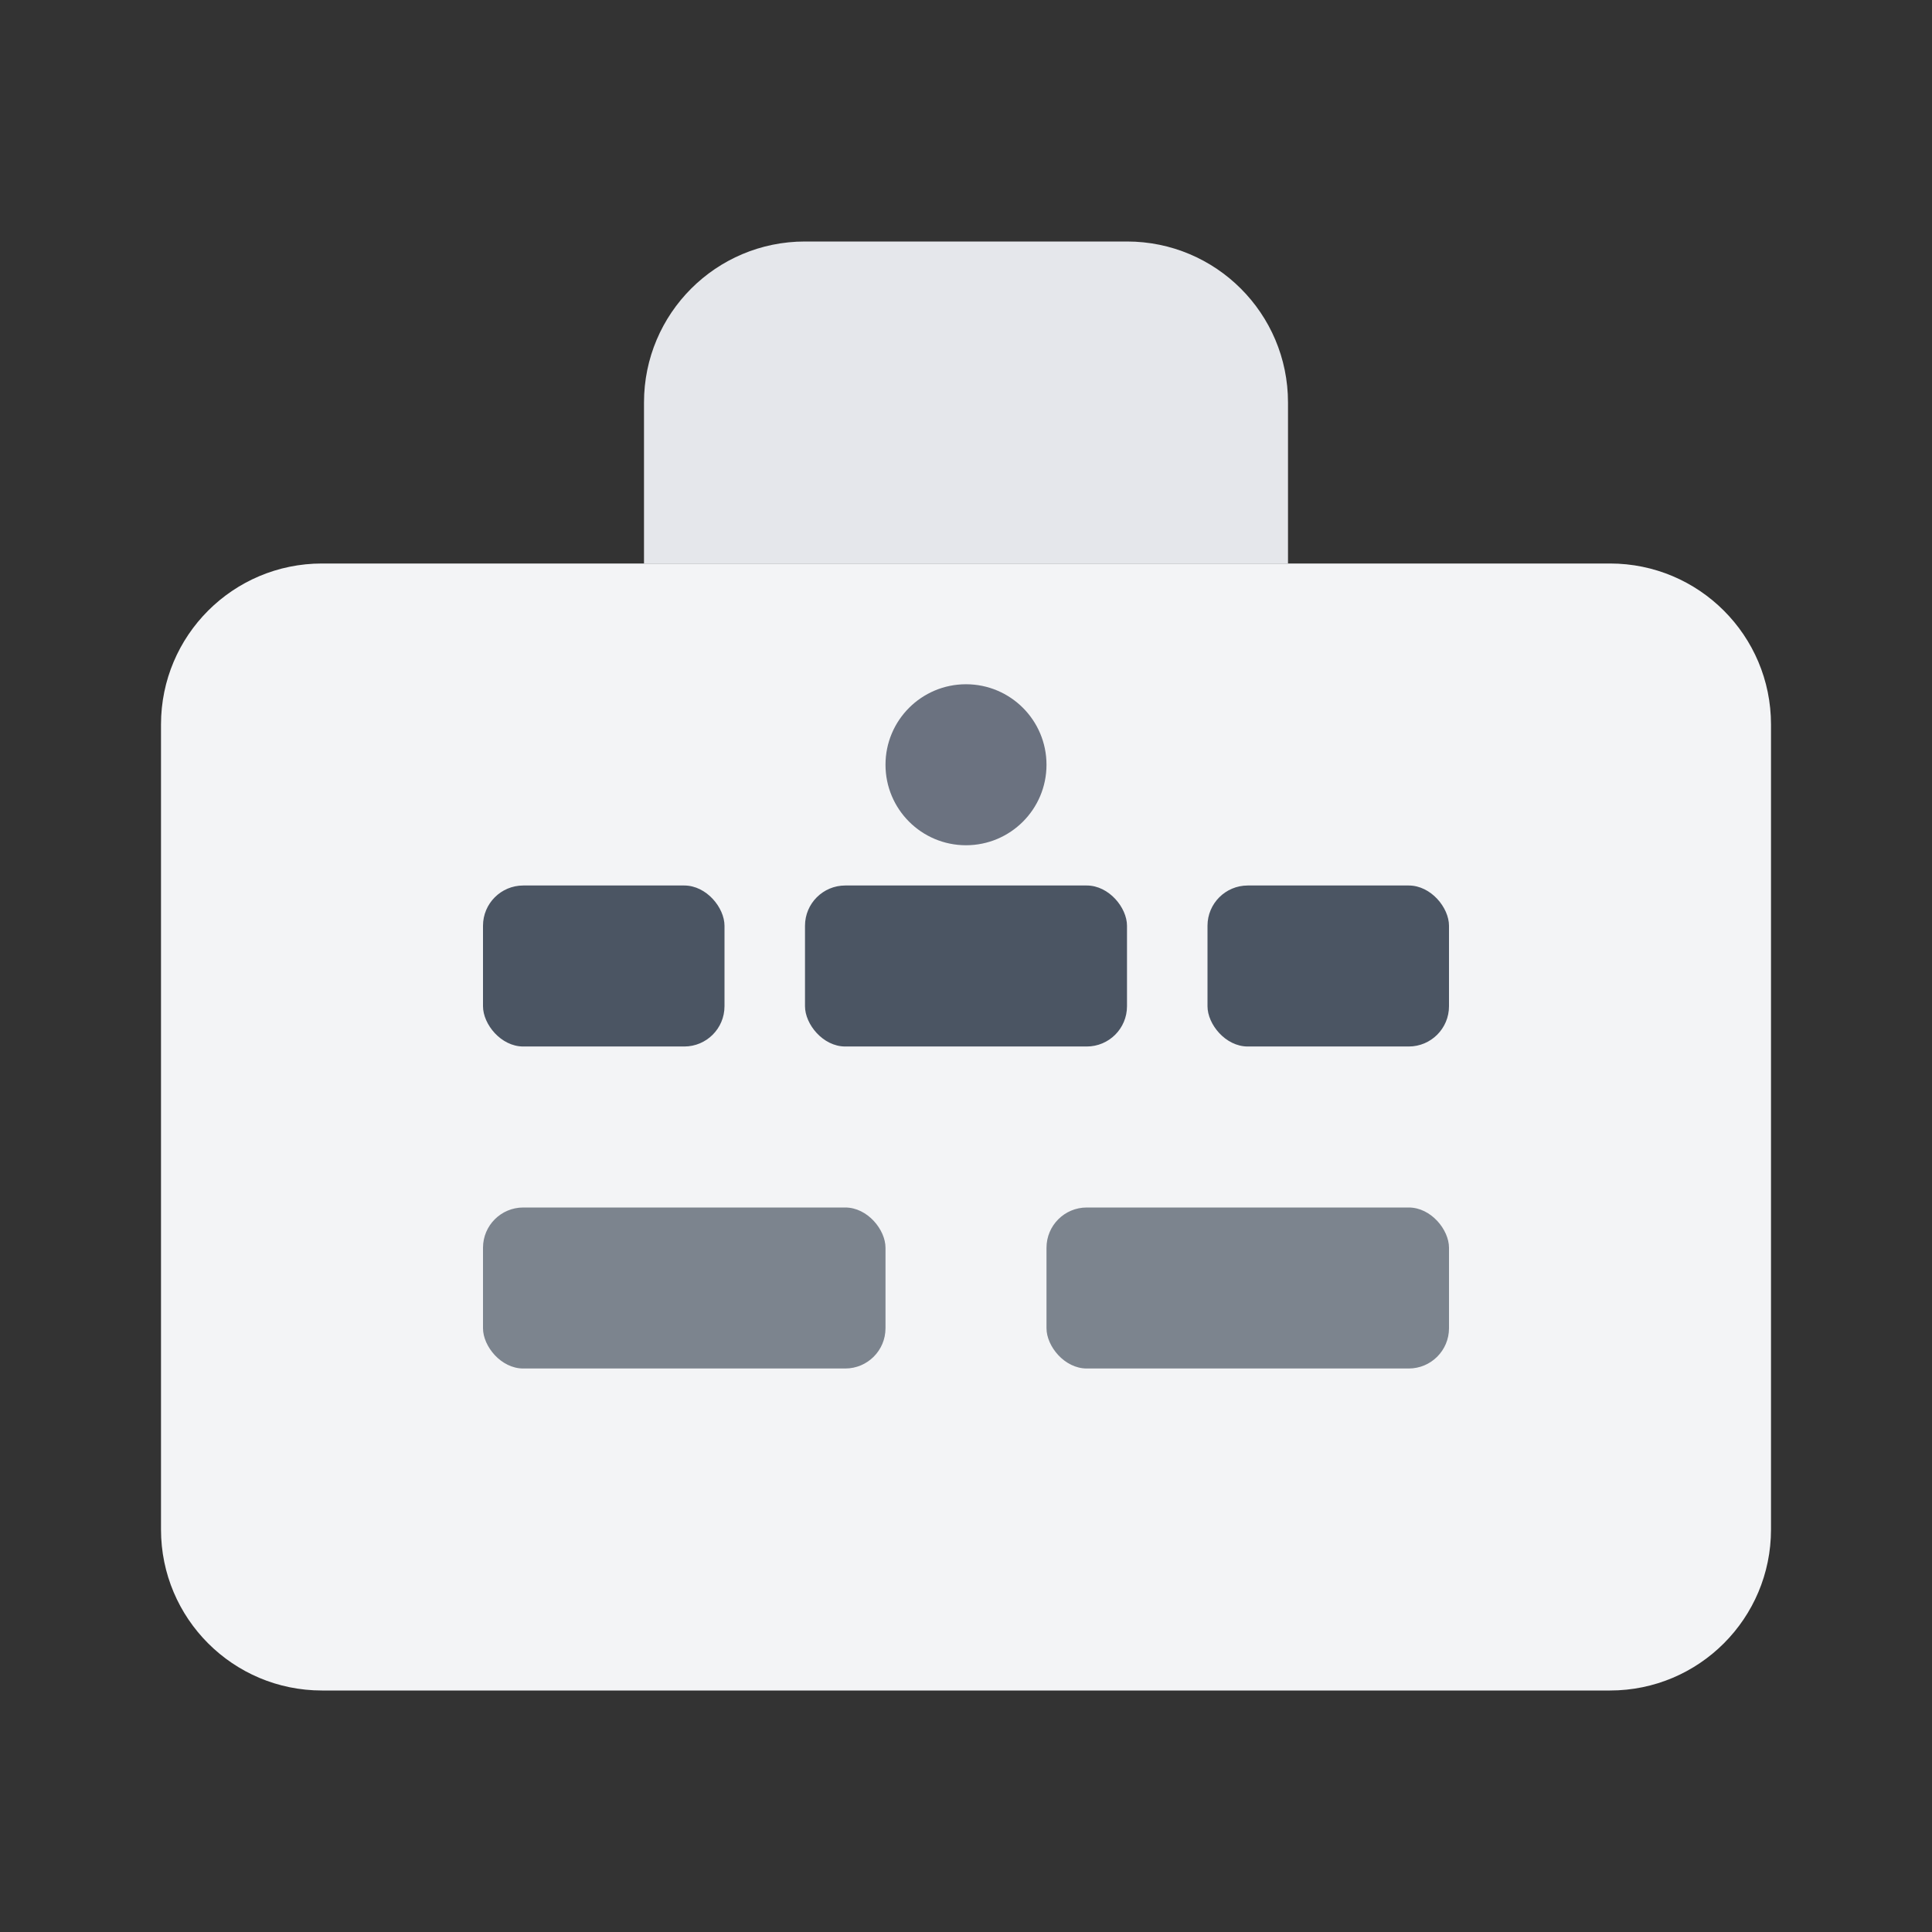
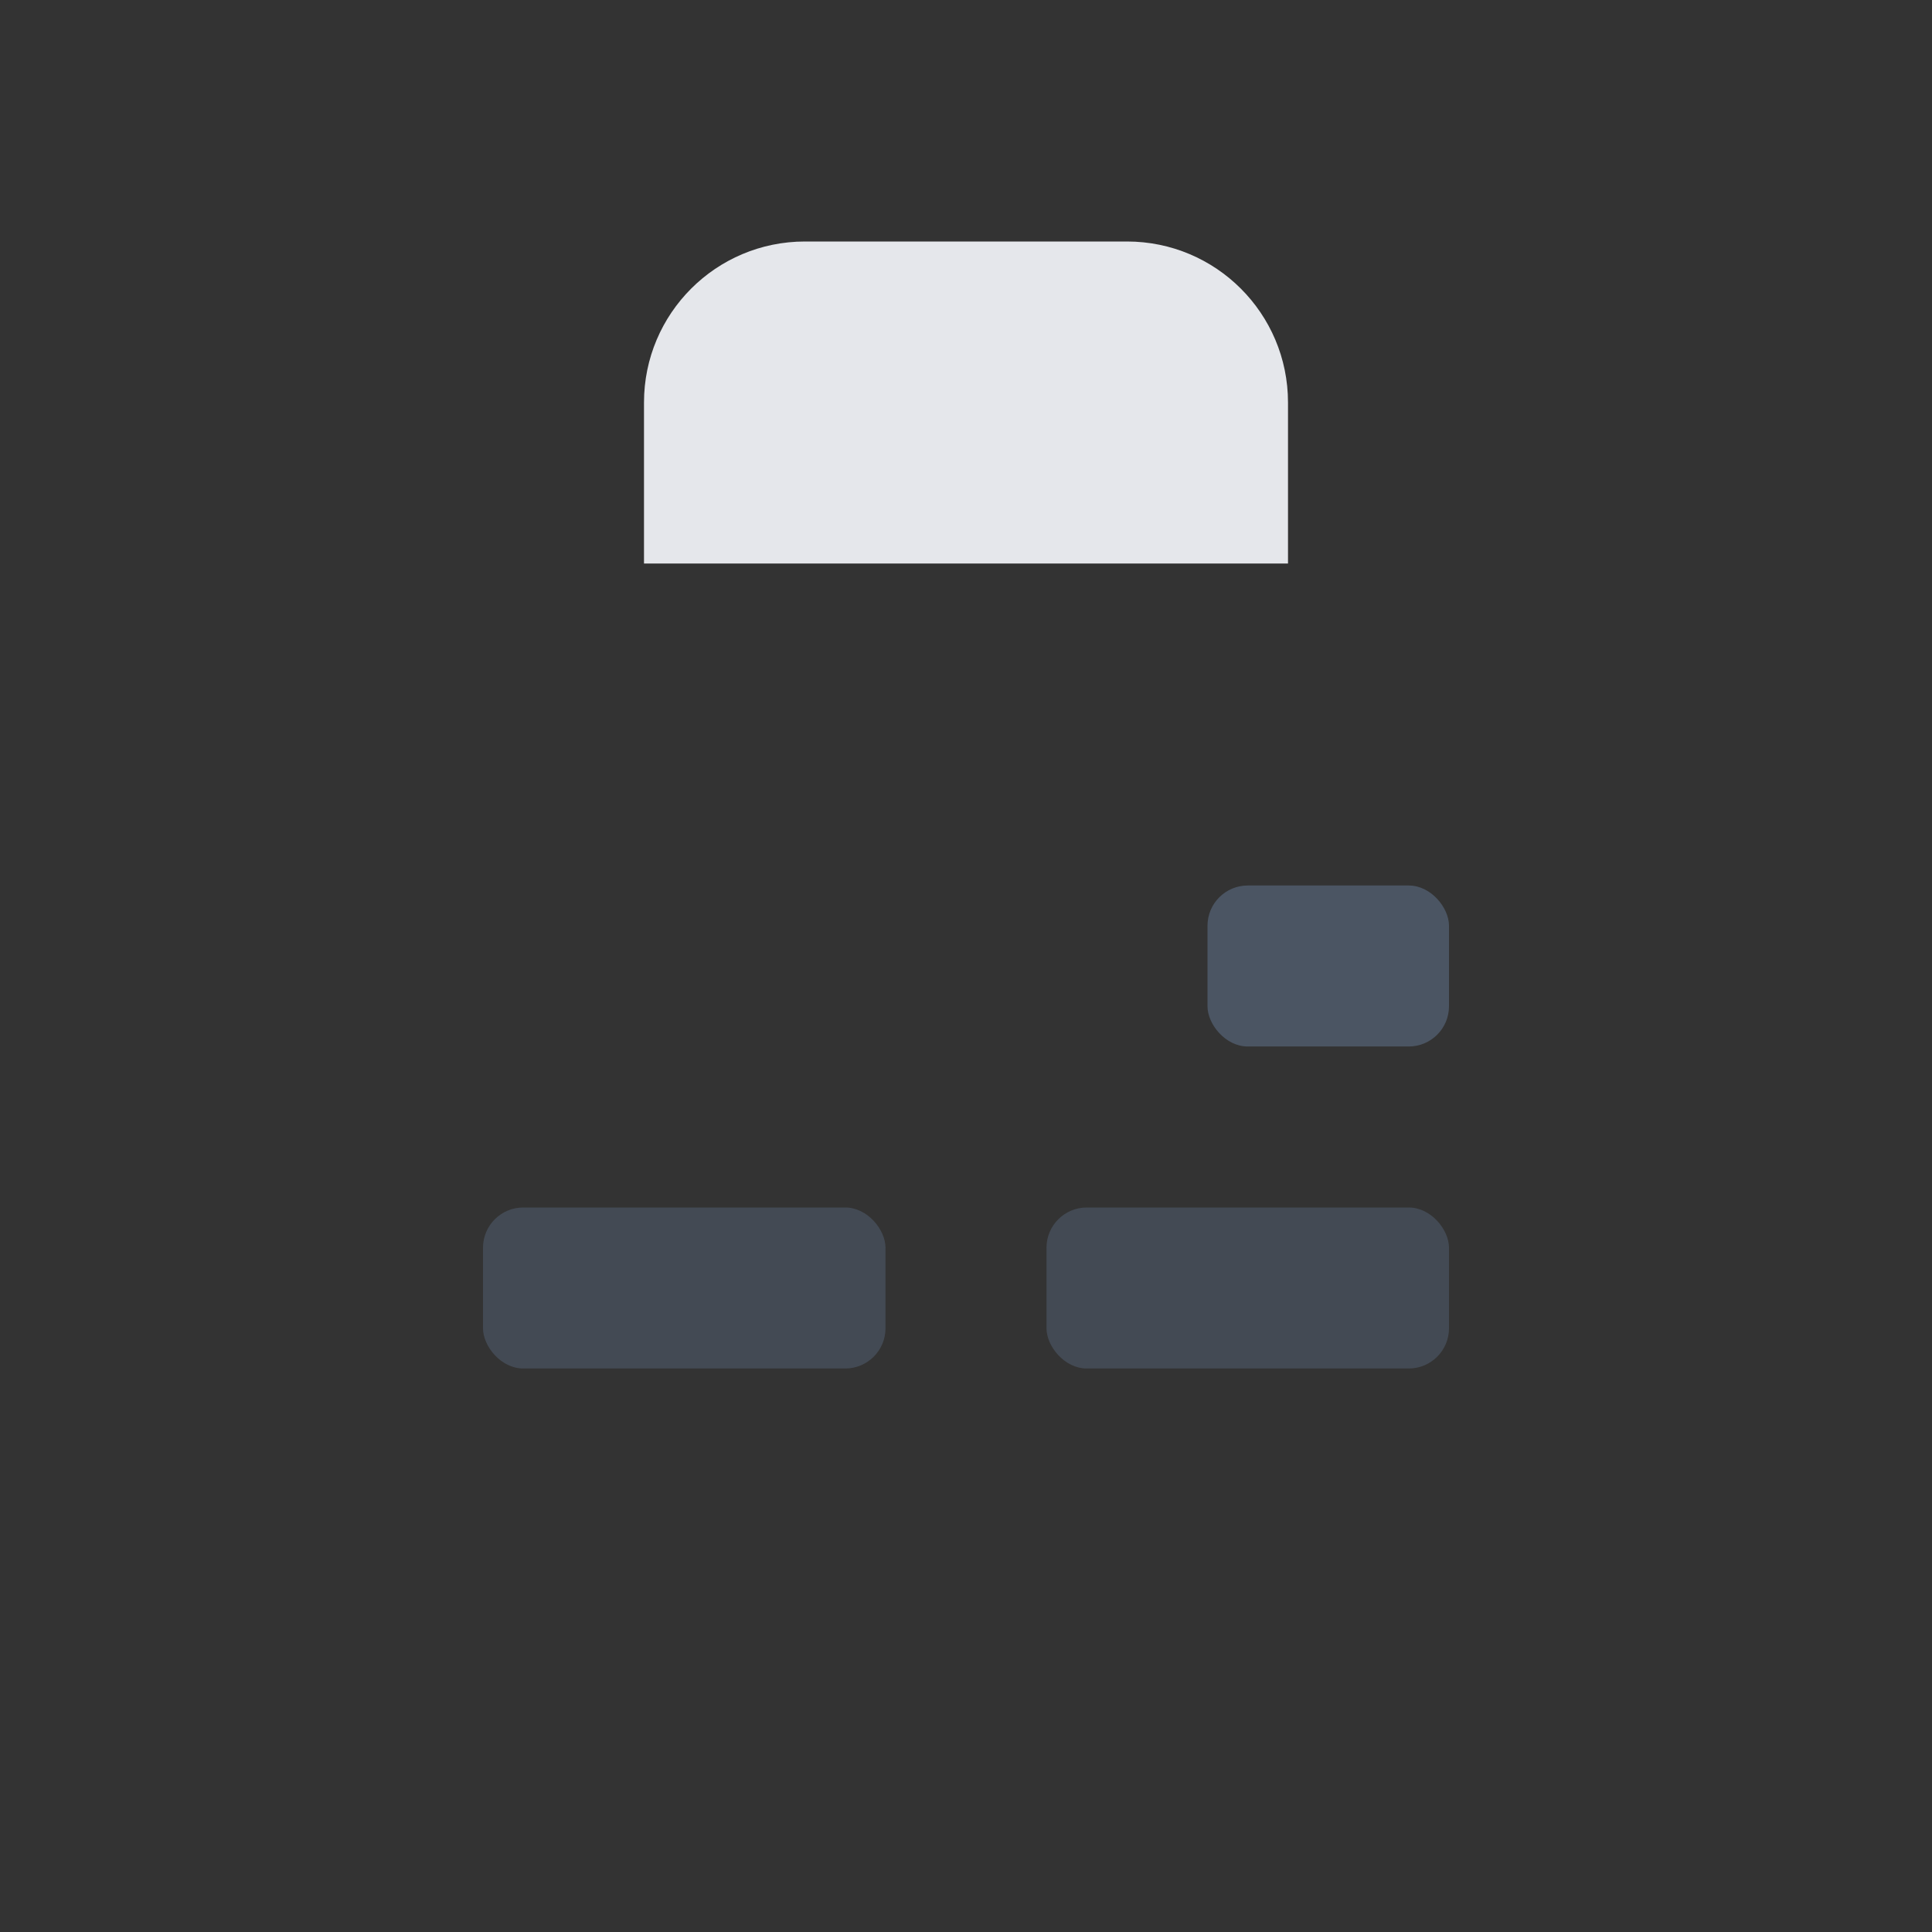
<svg xmlns="http://www.w3.org/2000/svg" viewBox="0 0 24 24" fill="none">
  <rect x="0" y="0" width="24" height="24" fill="#333333" stroke="none" />
-   <path d="M20 7H4C2.895 7 2 7.895 2 9V19C2 20.105 2.895 21 4 21H20C21.105 21 22 20.105 22 19V9C22 7.895 21.105 7 20 7Z" fill="#F3F4F6" />
  <path d="M8 7V5C8 3.895 8.895 3 10 3H14C15.105 3 16 3.895 16 5V7H8Z" fill="#E5E7EB" />
-   <rect x="6" y="11" width="3" height="2" rx="0.5" fill="#4B5563" />
-   <rect x="10" y="11" width="4" height="2" rx="0.5" fill="#4B5563" />
  <rect x="15" y="11" width="3" height="2" rx="0.5" fill="#4B5563" />
  <rect x="6" y="15" width="5" height="2" rx="0.5" fill="#4B5563" opacity="0.7" />
  <rect x="13" y="15" width="5" height="2" rx="0.5" fill="#4B5563" opacity="0.7" />
-   <circle cx="12" cy="9.5" r="1" fill="#6B7280" />
</svg>